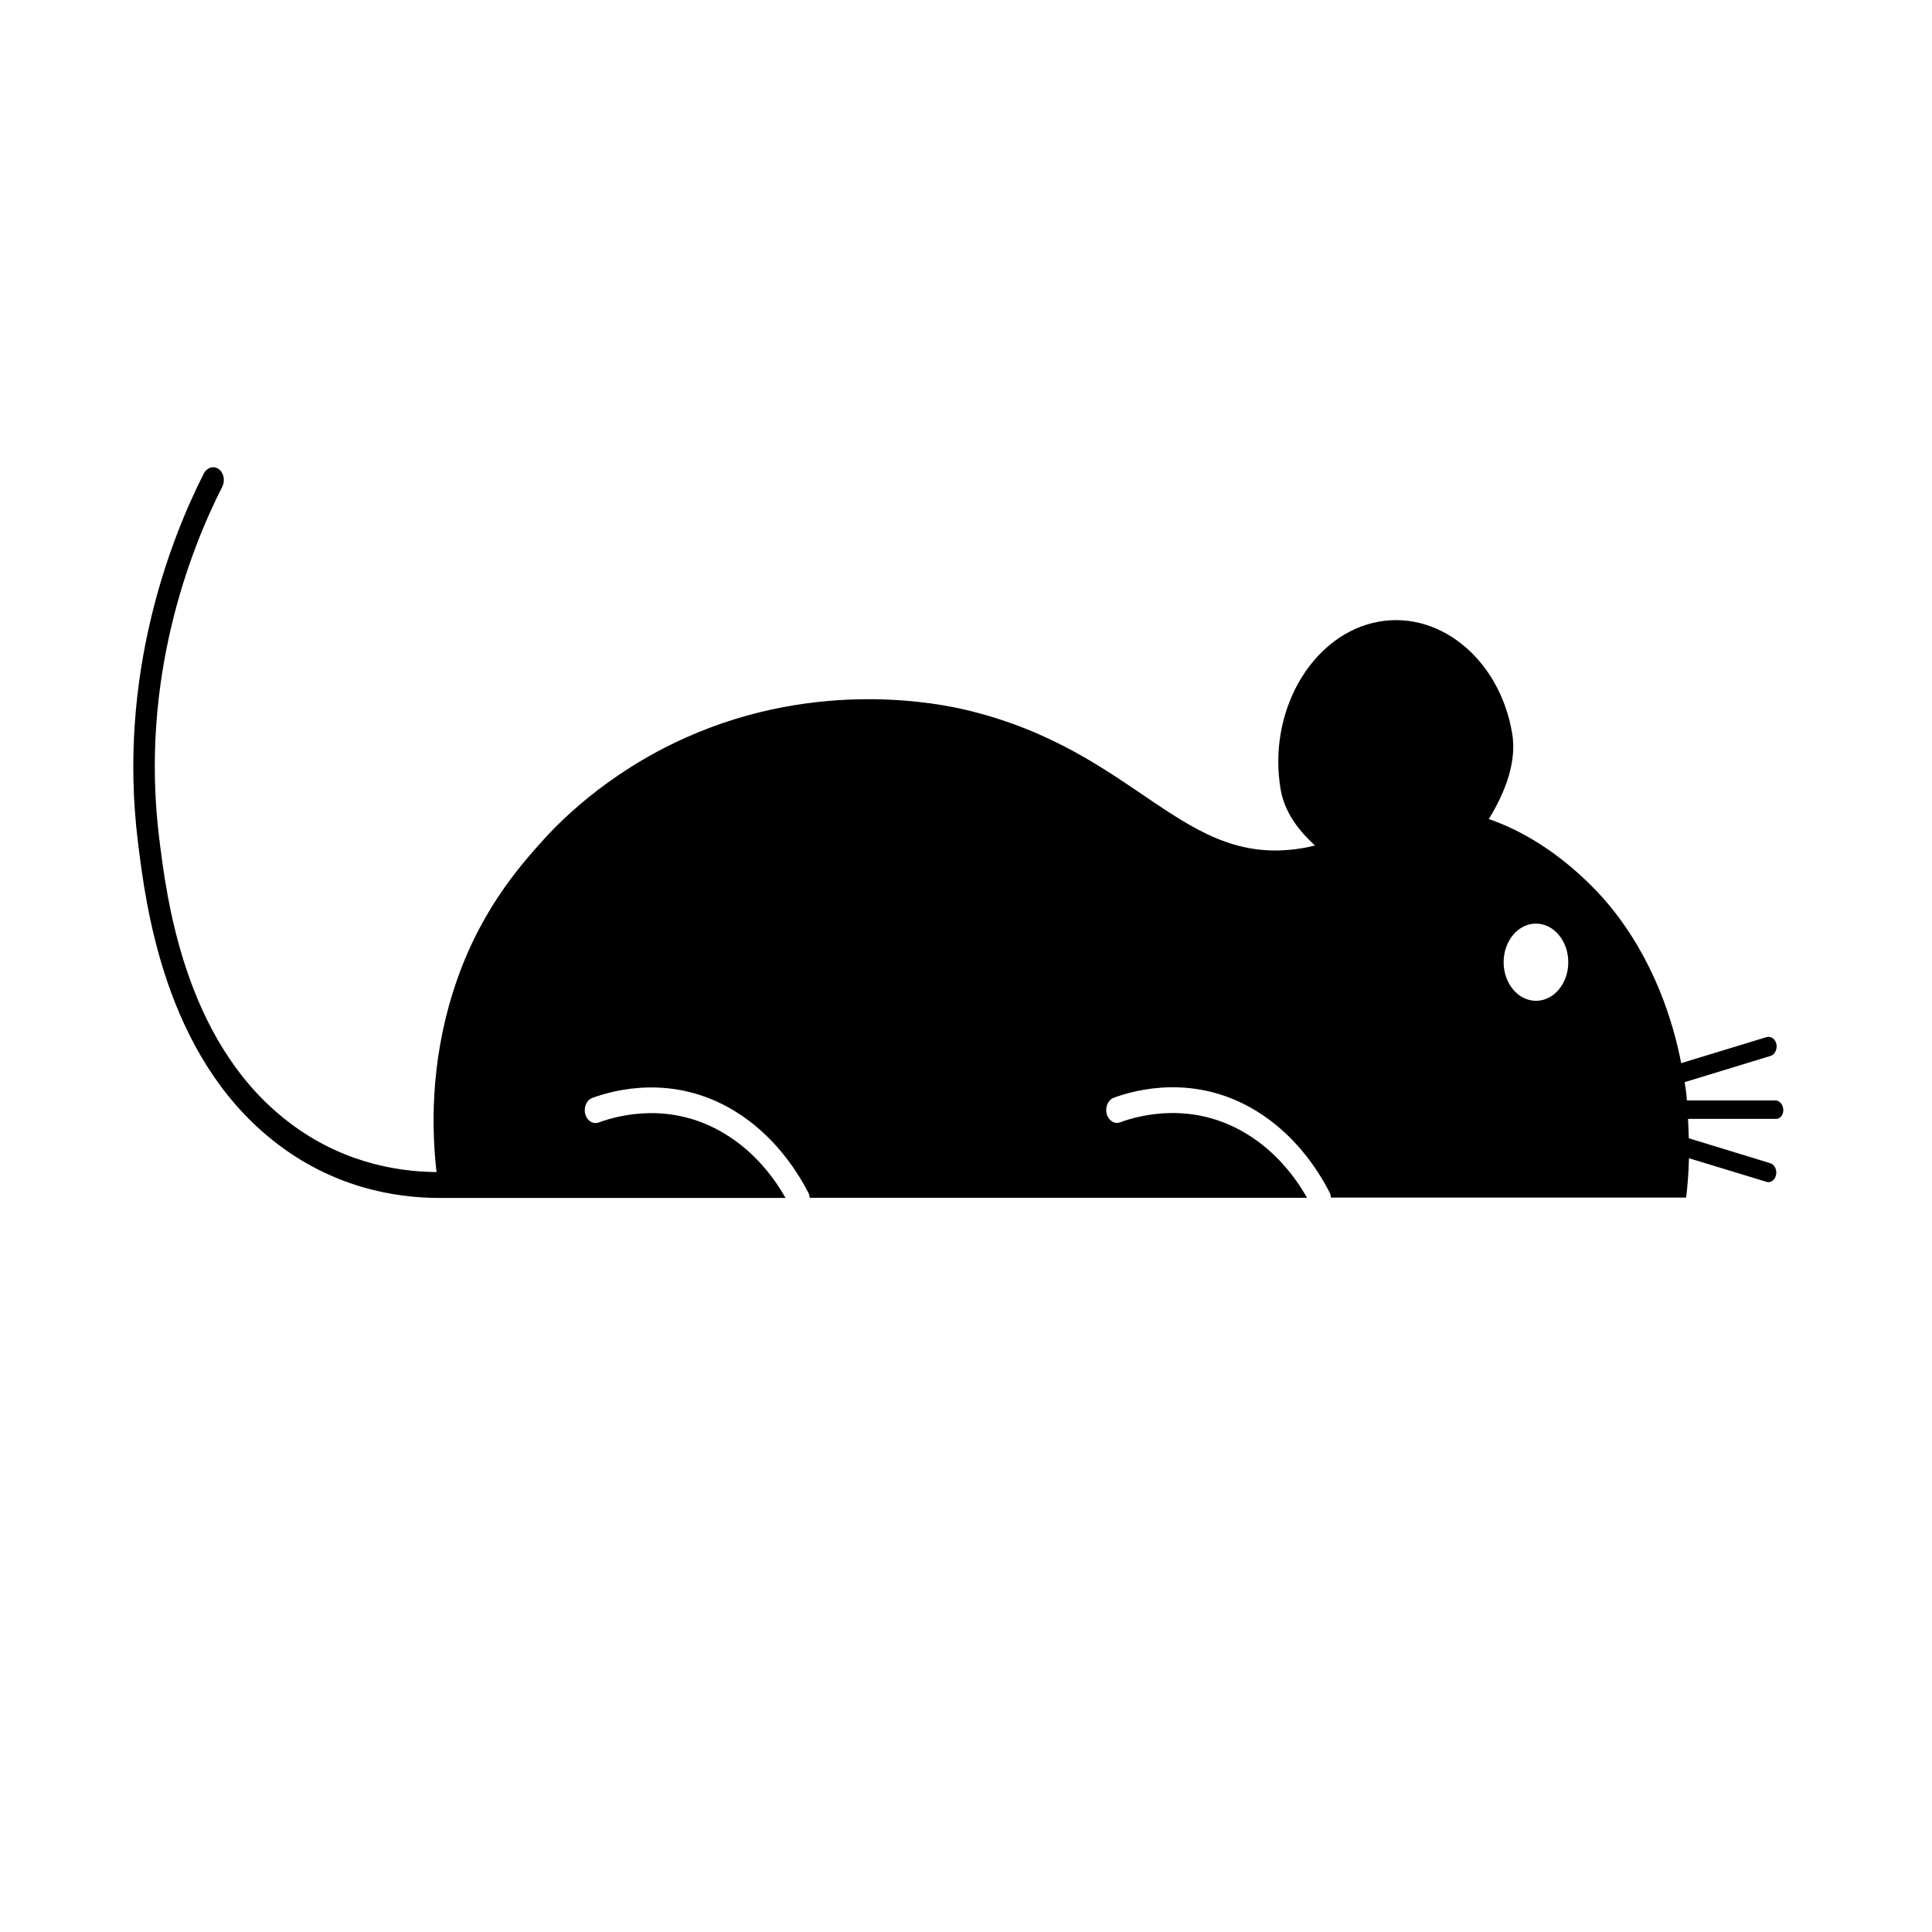
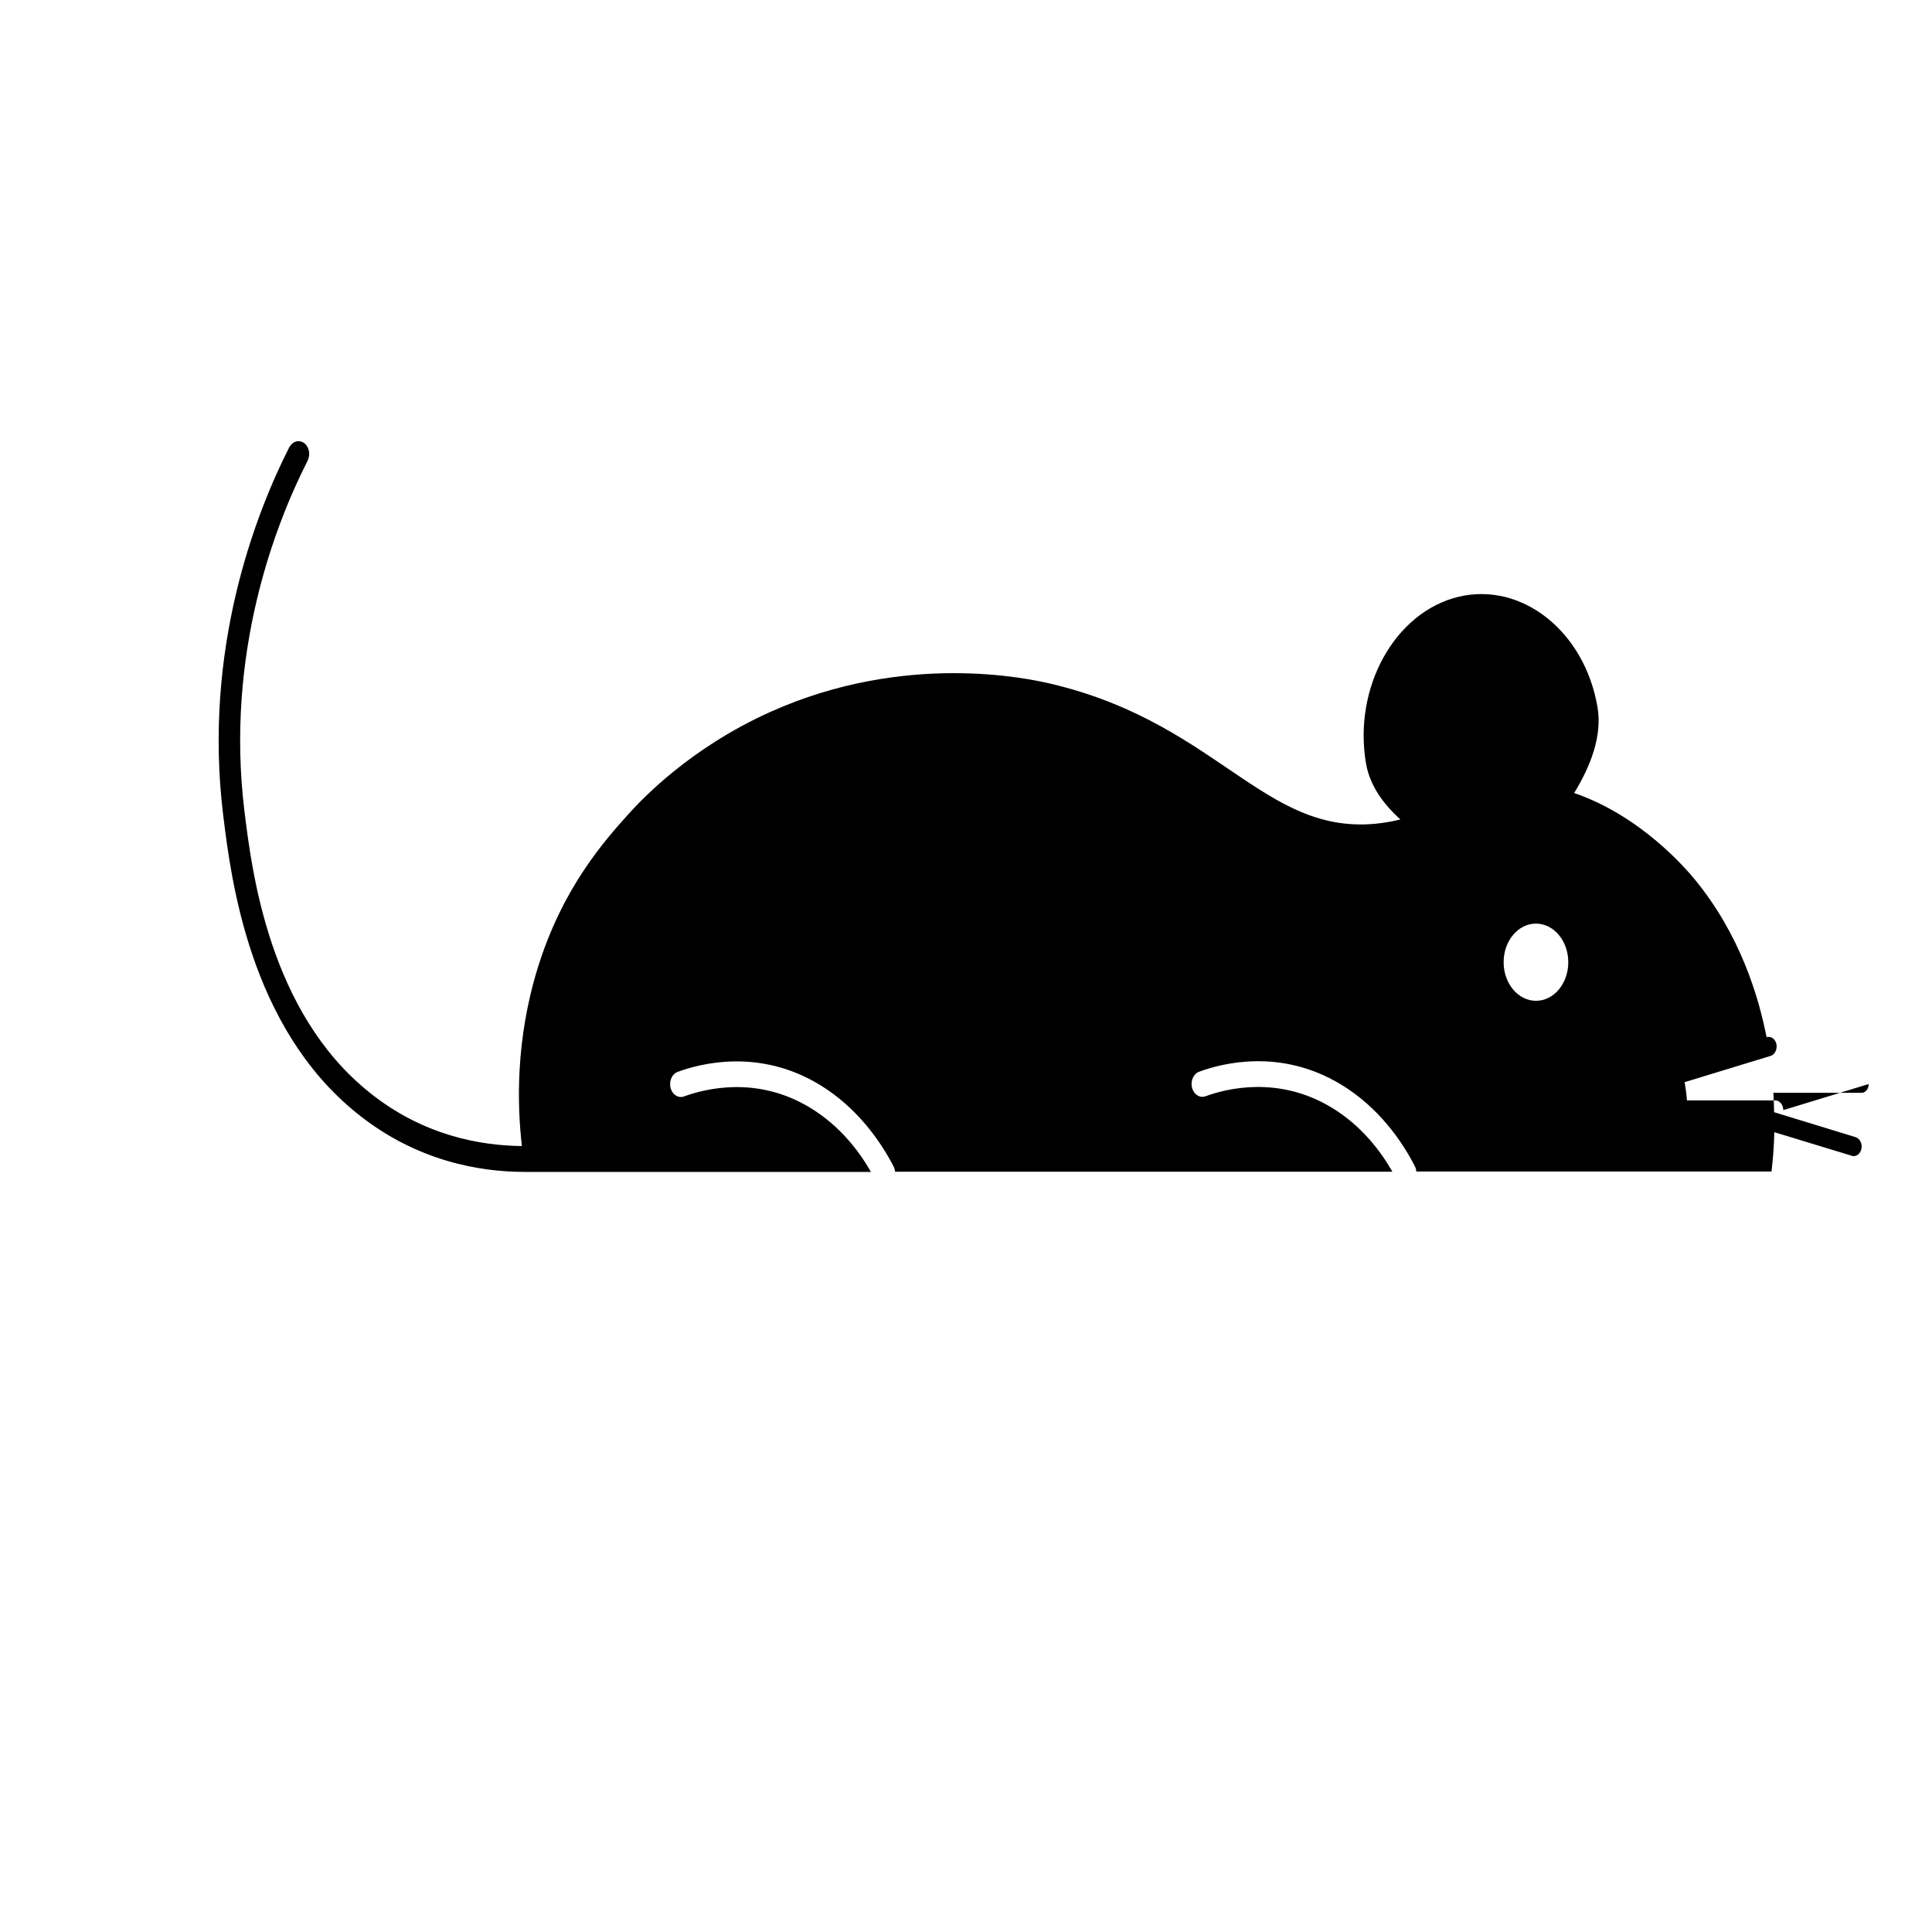
<svg xmlns="http://www.w3.org/2000/svg" fill="#000000" width="800px" height="800px" version="1.1" viewBox="144 144 512 512">
-   <path d="m616.59 438.19c0-1.41-0.957-2.57-2.117-2.57h-23.426c-0.051-0.453-0.051-0.855-0.102-1.309-0.102-0.906-0.25-2.117-0.504-3.527l22.773-6.953c1.16-0.352 1.812-1.762 1.562-3.125-0.301-1.359-1.41-2.168-2.621-1.863l-22.621 6.902c-2.066-10.578-6.953-27.156-19.094-41.867-2.215-2.672-14.156-16.727-31.891-22.824 4.383-7.152 7.457-15.164 6.195-22.672-3.375-20.152-20.051-33.352-36.879-29.32-16.828 4.082-27.91 23.98-24.484 44.133 1.008 5.894 4.586 10.781 9.117 14.863-0.707 0.152-1.41 0.352-2.215 0.504-32.949 6.348-44.234-25.594-90.484-36.477-6.098-1.41-38.594-8.516-74.211 7.457-21.562 9.672-34.258 23.375-37.434 26.852-6.699 7.406-17.734 19.902-24.234 40.91-5.945 19.145-5.492 36.375-4.231 47.309-10.984-0.102-26.199-2.769-40.406-14.207-26.551-21.262-31.137-58.492-33.102-74.363-5.188-42.02 8.211-76.328 16.727-93.055 0.805-1.613 0.402-3.727-0.957-4.684s-3.074-0.453-3.93 1.16c-8.867 17.48-22.922 53.453-17.48 97.59 2.066 16.777 6.953 56.074 35.57 78.996 15.668 12.594 32.445 15.418 44.285 15.418h0.25 91.543c-3.125-5.492-8.262-12.242-16.07-16.977-14.207-8.664-28.113-4.988-33.453-3.023-1.512 0.555-3.074-0.453-3.578-2.215-0.453-1.812 0.352-3.727 1.863-4.281 5.996-2.215 21.613-6.348 37.684 3.426 10.027 6.098 16.172 15.113 19.547 21.613 0.25 0.453 0.352 0.957 0.402 1.41h131.8c-3.125-5.492-8.262-12.242-16.07-16.977-14.207-8.613-28.113-4.988-33.453-3.023-1.512 0.555-3.074-0.453-3.578-2.215-0.453-1.812 0.352-3.727 1.863-4.281 5.996-2.215 21.613-6.348 37.684 3.426 10.027 6.098 16.172 15.113 19.496 21.613 0.25 0.453 0.352 0.957 0.402 1.41h94.113c0.352-2.871 0.656-6.449 0.754-10.43l20.504 6.246c0.203 0.051 0.352 0.102 0.504 0.102 0.957 0 1.812-0.754 2.066-1.914 0.301-1.359-0.402-2.769-1.562-3.125l-21.562-6.602c-0.051-1.664-0.102-3.324-0.203-5.141h22.973c1.32 0.199 2.277-0.91 2.277-2.32zm-65.547-28.969c-4.734 0-8.566-4.586-8.566-10.227 0-5.644 3.828-10.227 8.566-10.227 4.734 0 8.566 4.586 8.566 10.227 0 5.691-3.828 10.227-8.566 10.227z" />
+   <path d="m616.59 438.19c0-1.41-0.957-2.57-2.117-2.57h-23.426c-0.051-0.453-0.051-0.855-0.102-1.309-0.102-0.906-0.25-2.117-0.504-3.527l22.773-6.953c1.16-0.352 1.812-1.762 1.562-3.125-0.301-1.359-1.41-2.168-2.621-1.863c-2.066-10.578-6.953-27.156-19.094-41.867-2.215-2.672-14.156-16.727-31.891-22.824 4.383-7.152 7.457-15.164 6.195-22.672-3.375-20.152-20.051-33.352-36.879-29.32-16.828 4.082-27.91 23.98-24.484 44.133 1.008 5.894 4.586 10.781 9.117 14.863-0.707 0.152-1.41 0.352-2.215 0.504-32.949 6.348-44.234-25.594-90.484-36.477-6.098-1.41-38.594-8.516-74.211 7.457-21.562 9.672-34.258 23.375-37.434 26.852-6.699 7.406-17.734 19.902-24.234 40.91-5.945 19.145-5.492 36.375-4.231 47.309-10.984-0.102-26.199-2.769-40.406-14.207-26.551-21.262-31.137-58.492-33.102-74.363-5.188-42.02 8.211-76.328 16.727-93.055 0.805-1.613 0.402-3.727-0.957-4.684s-3.074-0.453-3.93 1.16c-8.867 17.48-22.922 53.453-17.48 97.59 2.066 16.777 6.953 56.074 35.57 78.996 15.668 12.594 32.445 15.418 44.285 15.418h0.25 91.543c-3.125-5.492-8.262-12.242-16.07-16.977-14.207-8.664-28.113-4.988-33.453-3.023-1.512 0.555-3.074-0.453-3.578-2.215-0.453-1.812 0.352-3.727 1.863-4.281 5.996-2.215 21.613-6.348 37.684 3.426 10.027 6.098 16.172 15.113 19.547 21.613 0.25 0.453 0.352 0.957 0.402 1.41h131.8c-3.125-5.492-8.262-12.242-16.07-16.977-14.207-8.613-28.113-4.988-33.453-3.023-1.512 0.555-3.074-0.453-3.578-2.215-0.453-1.812 0.352-3.727 1.863-4.281 5.996-2.215 21.613-6.348 37.684 3.426 10.027 6.098 16.172 15.113 19.496 21.613 0.25 0.453 0.352 0.957 0.402 1.41h94.113c0.352-2.871 0.656-6.449 0.754-10.43l20.504 6.246c0.203 0.051 0.352 0.102 0.504 0.102 0.957 0 1.812-0.754 2.066-1.914 0.301-1.359-0.402-2.769-1.562-3.125l-21.562-6.602c-0.051-1.664-0.102-3.324-0.203-5.141h22.973c1.32 0.199 2.277-0.91 2.277-2.32zm-65.547-28.969c-4.734 0-8.566-4.586-8.566-10.227 0-5.644 3.828-10.227 8.566-10.227 4.734 0 8.566 4.586 8.566 10.227 0 5.691-3.828 10.227-8.566 10.227z" />
</svg>